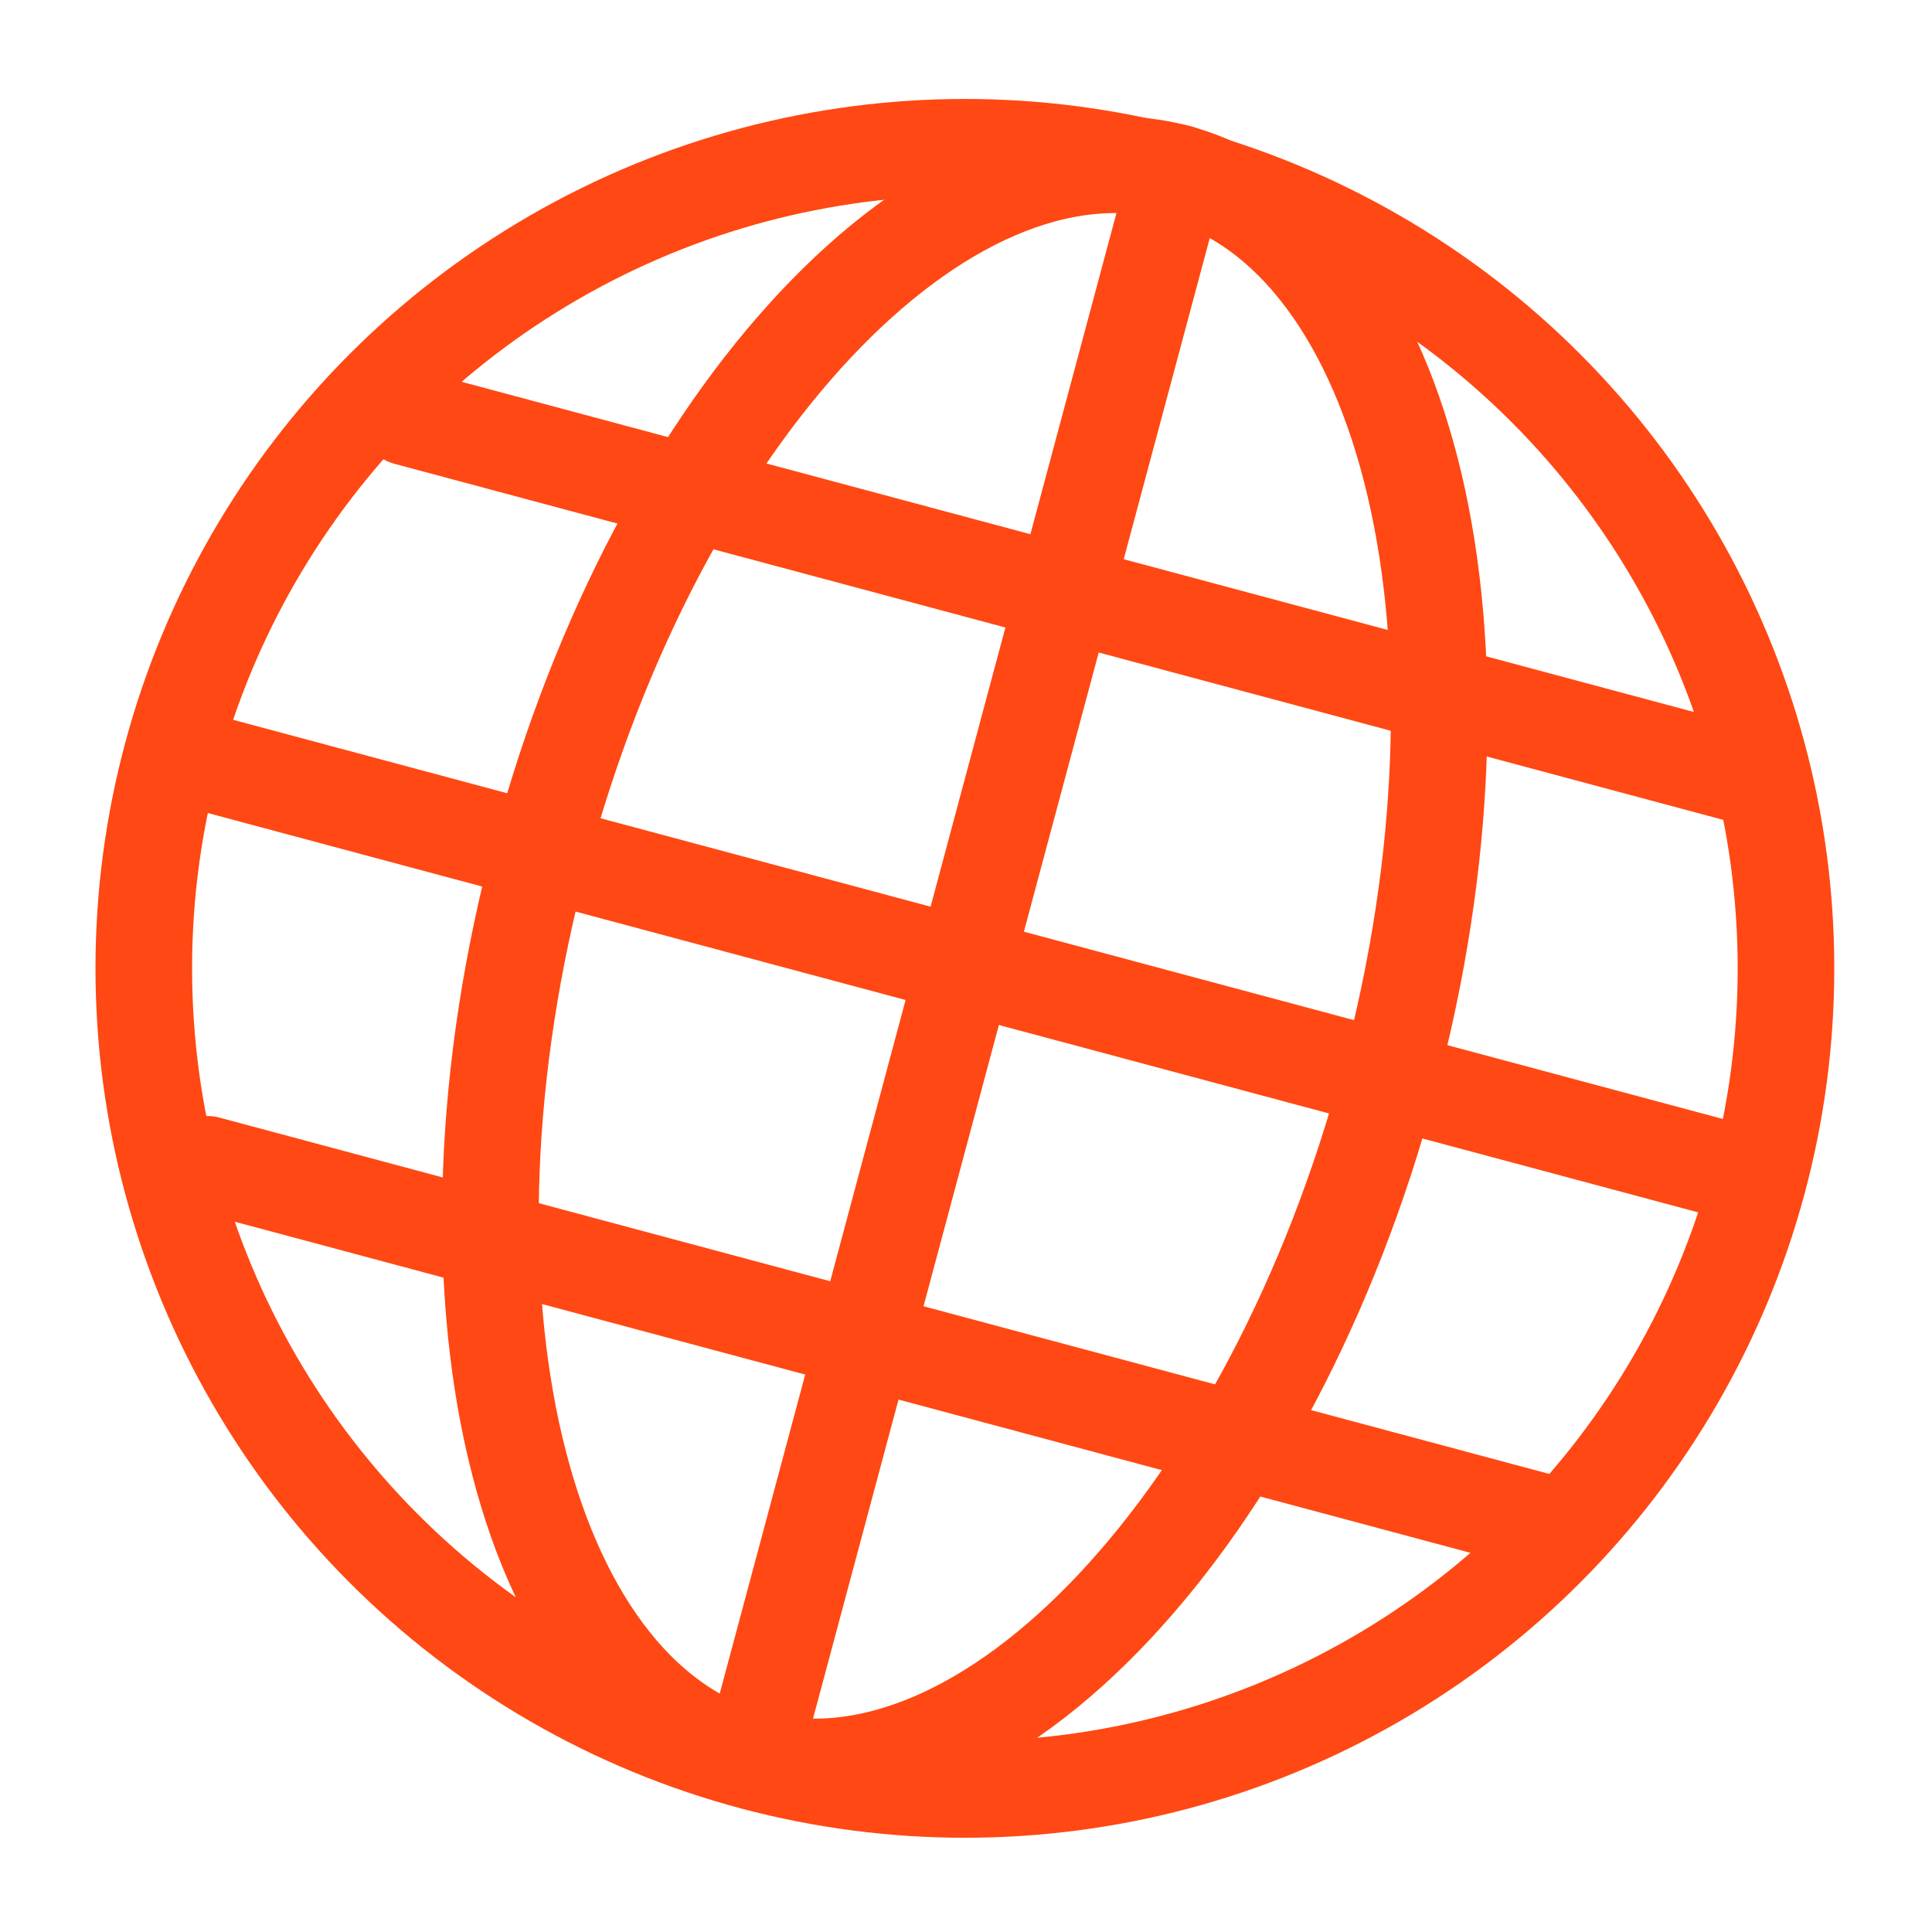
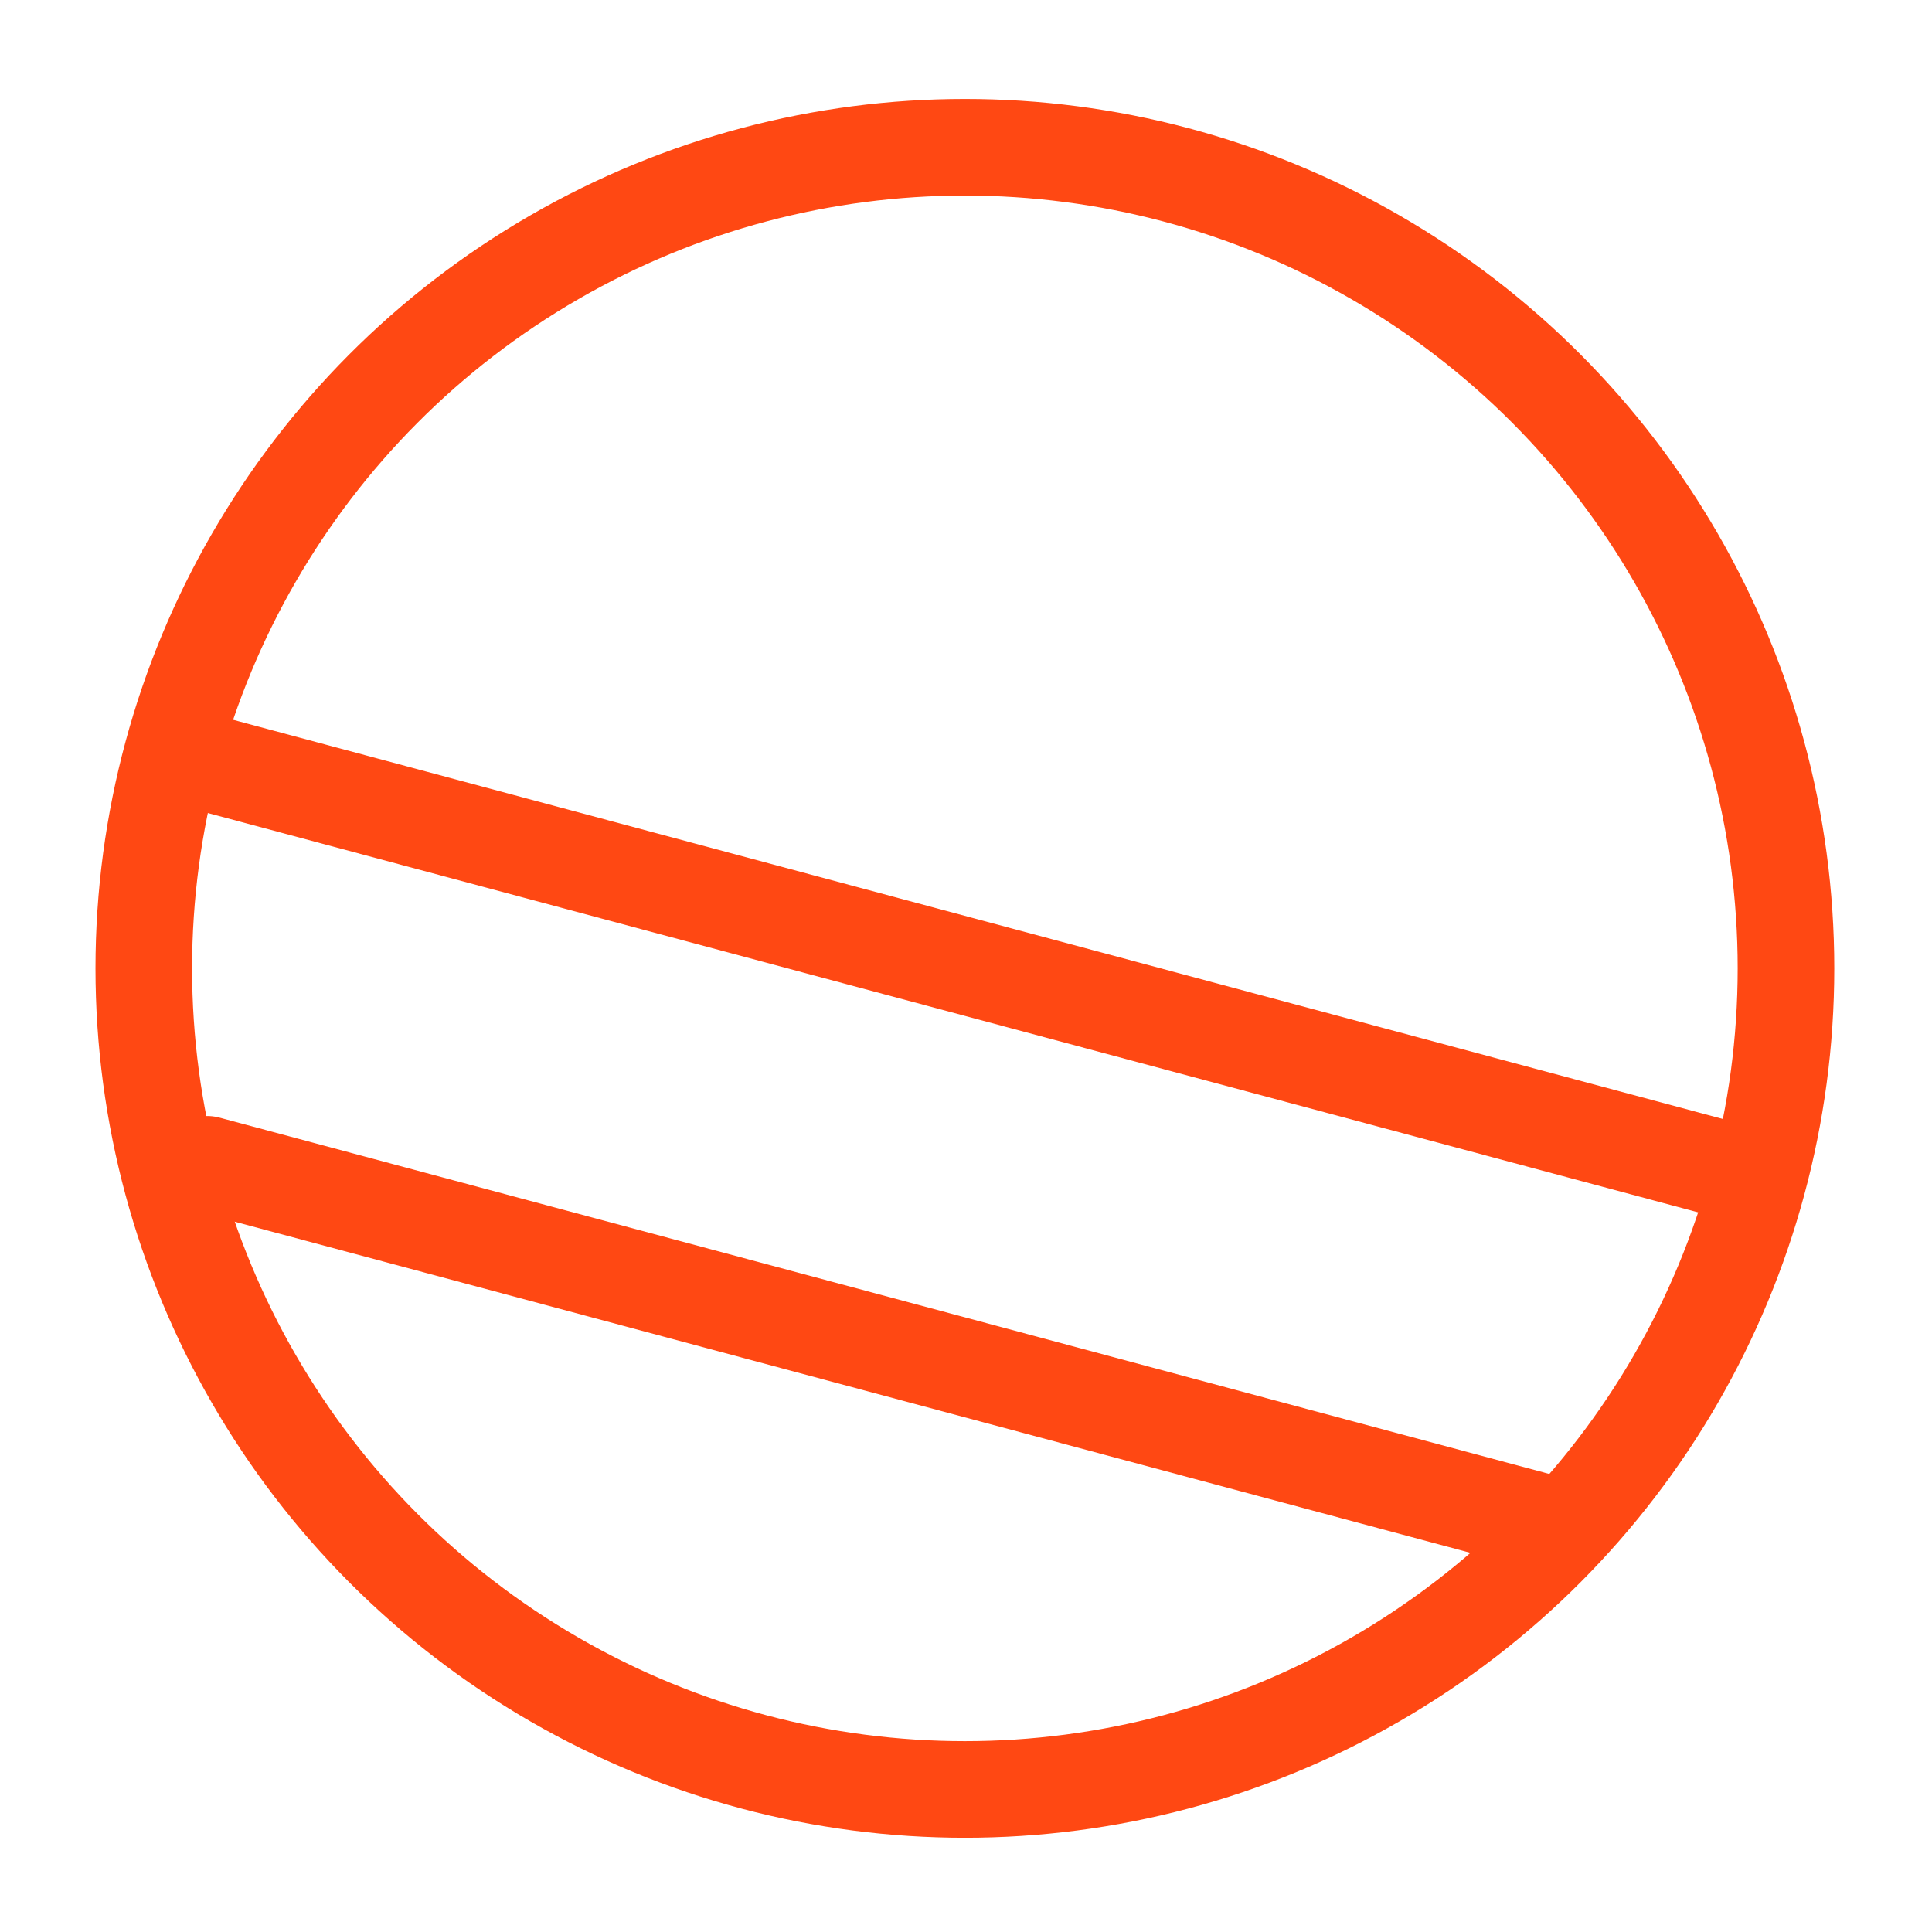
<svg xmlns="http://www.w3.org/2000/svg" viewBox="0 0 500 500">
  <defs>
    <style>
      .cls-1, .cls-2 {
        fill: none;
      }

      .cls-2 {
        stroke: #ff4813;
        stroke-linecap: round;
        stroke-miterlimit: 10;
        stroke-width: 25px;
      }
    </style>
  </defs>
  <g id="TEMPLATE">
-     <rect class="cls-1" width="500" height="500" />
-   </g>
+     </g>
  <g id="Layer_4" data-name="Layer 4">
    <g>
      <circle class="cls-2" cx="249.71" cy="250.61" r="212.5" />
-       <path class="cls-2" d="M304.4,44.63c60.78,16.29,85.43,121.39,55.06,234.75-30.38,113.36-104.27,192.06-165.06,175.77" />
-       <path class="cls-2" d="M194.98,455.3c-60.78-16.29-85.43-121.39-55.06-234.75,30.38-113.36,104.27-192.06,165.06-175.77" />
      <line class="cls-2" x1="51.8" y1="196.94" x2="447.55" y2="302.98" />
-       <line class="cls-2" x1="196.65" y1="447.83" x2="302.7" y2="52.08" />
-       <line class="cls-2" x1="105.4" y1="107.98" x2="452.39" y2="200.96" />
      <line class="cls-2" x1="53.6" y1="301.32" x2="400.59" y2="394.3" />
    </g>
  </g>
</svg>